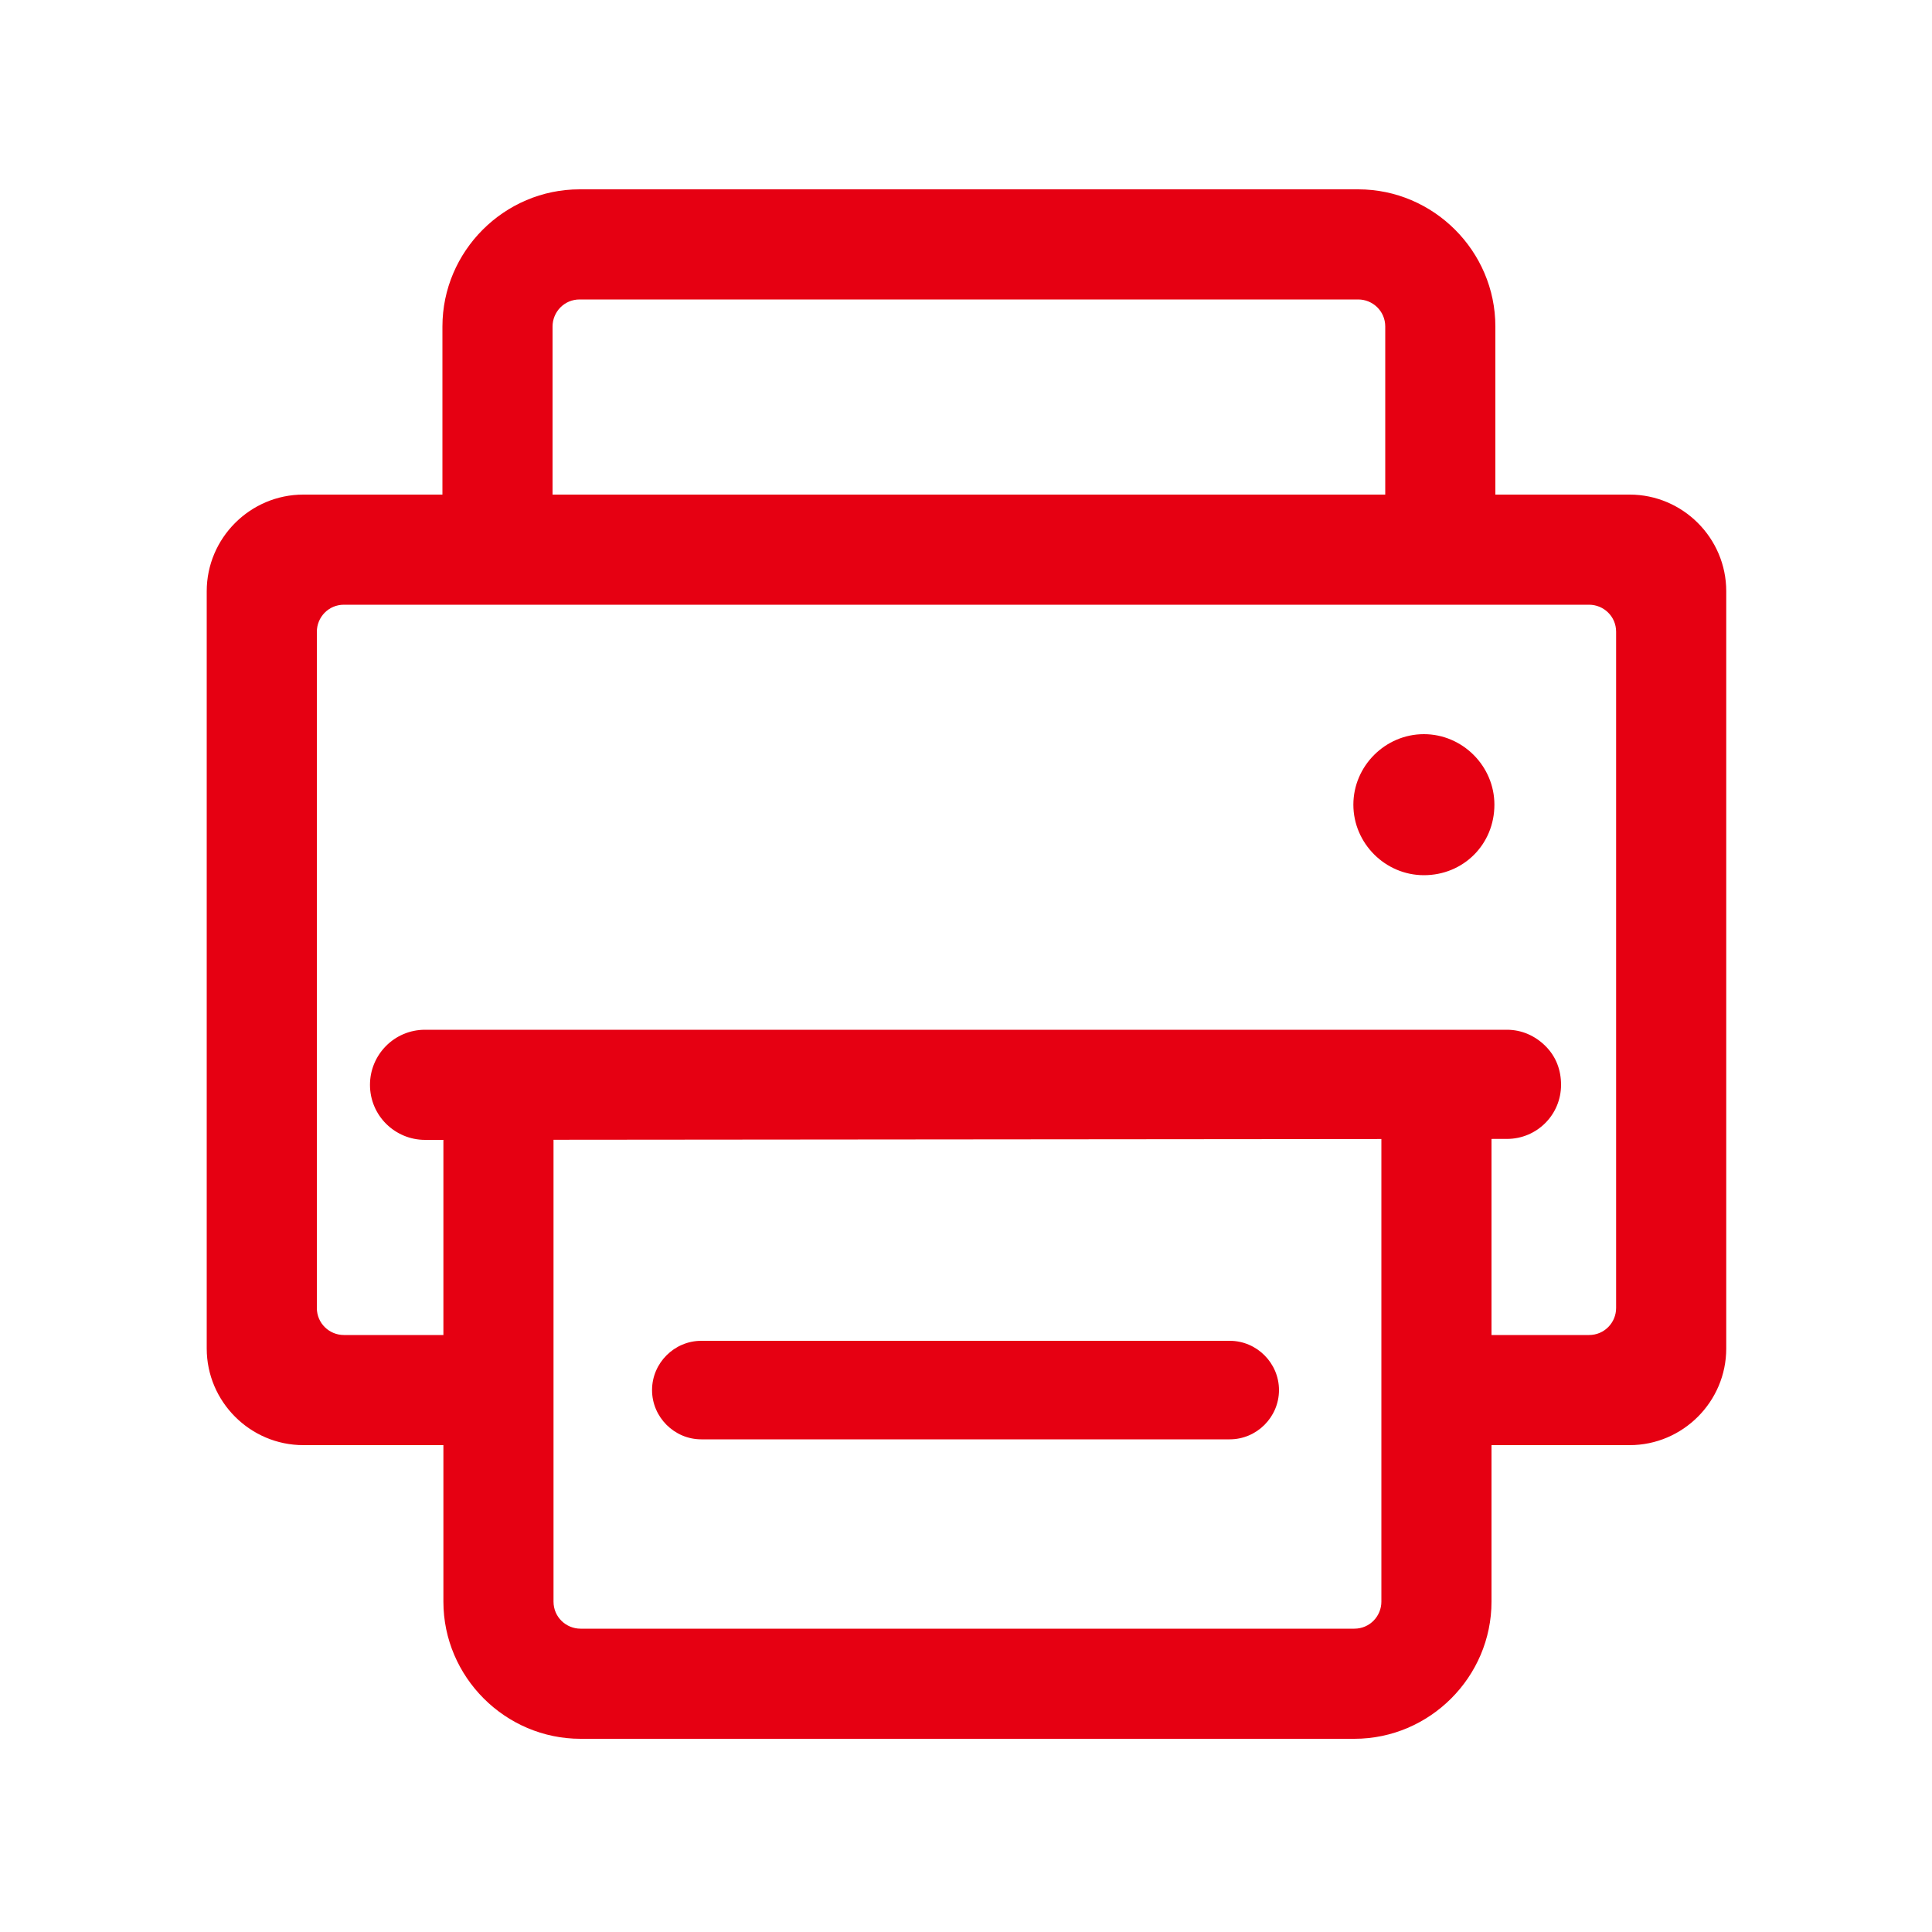
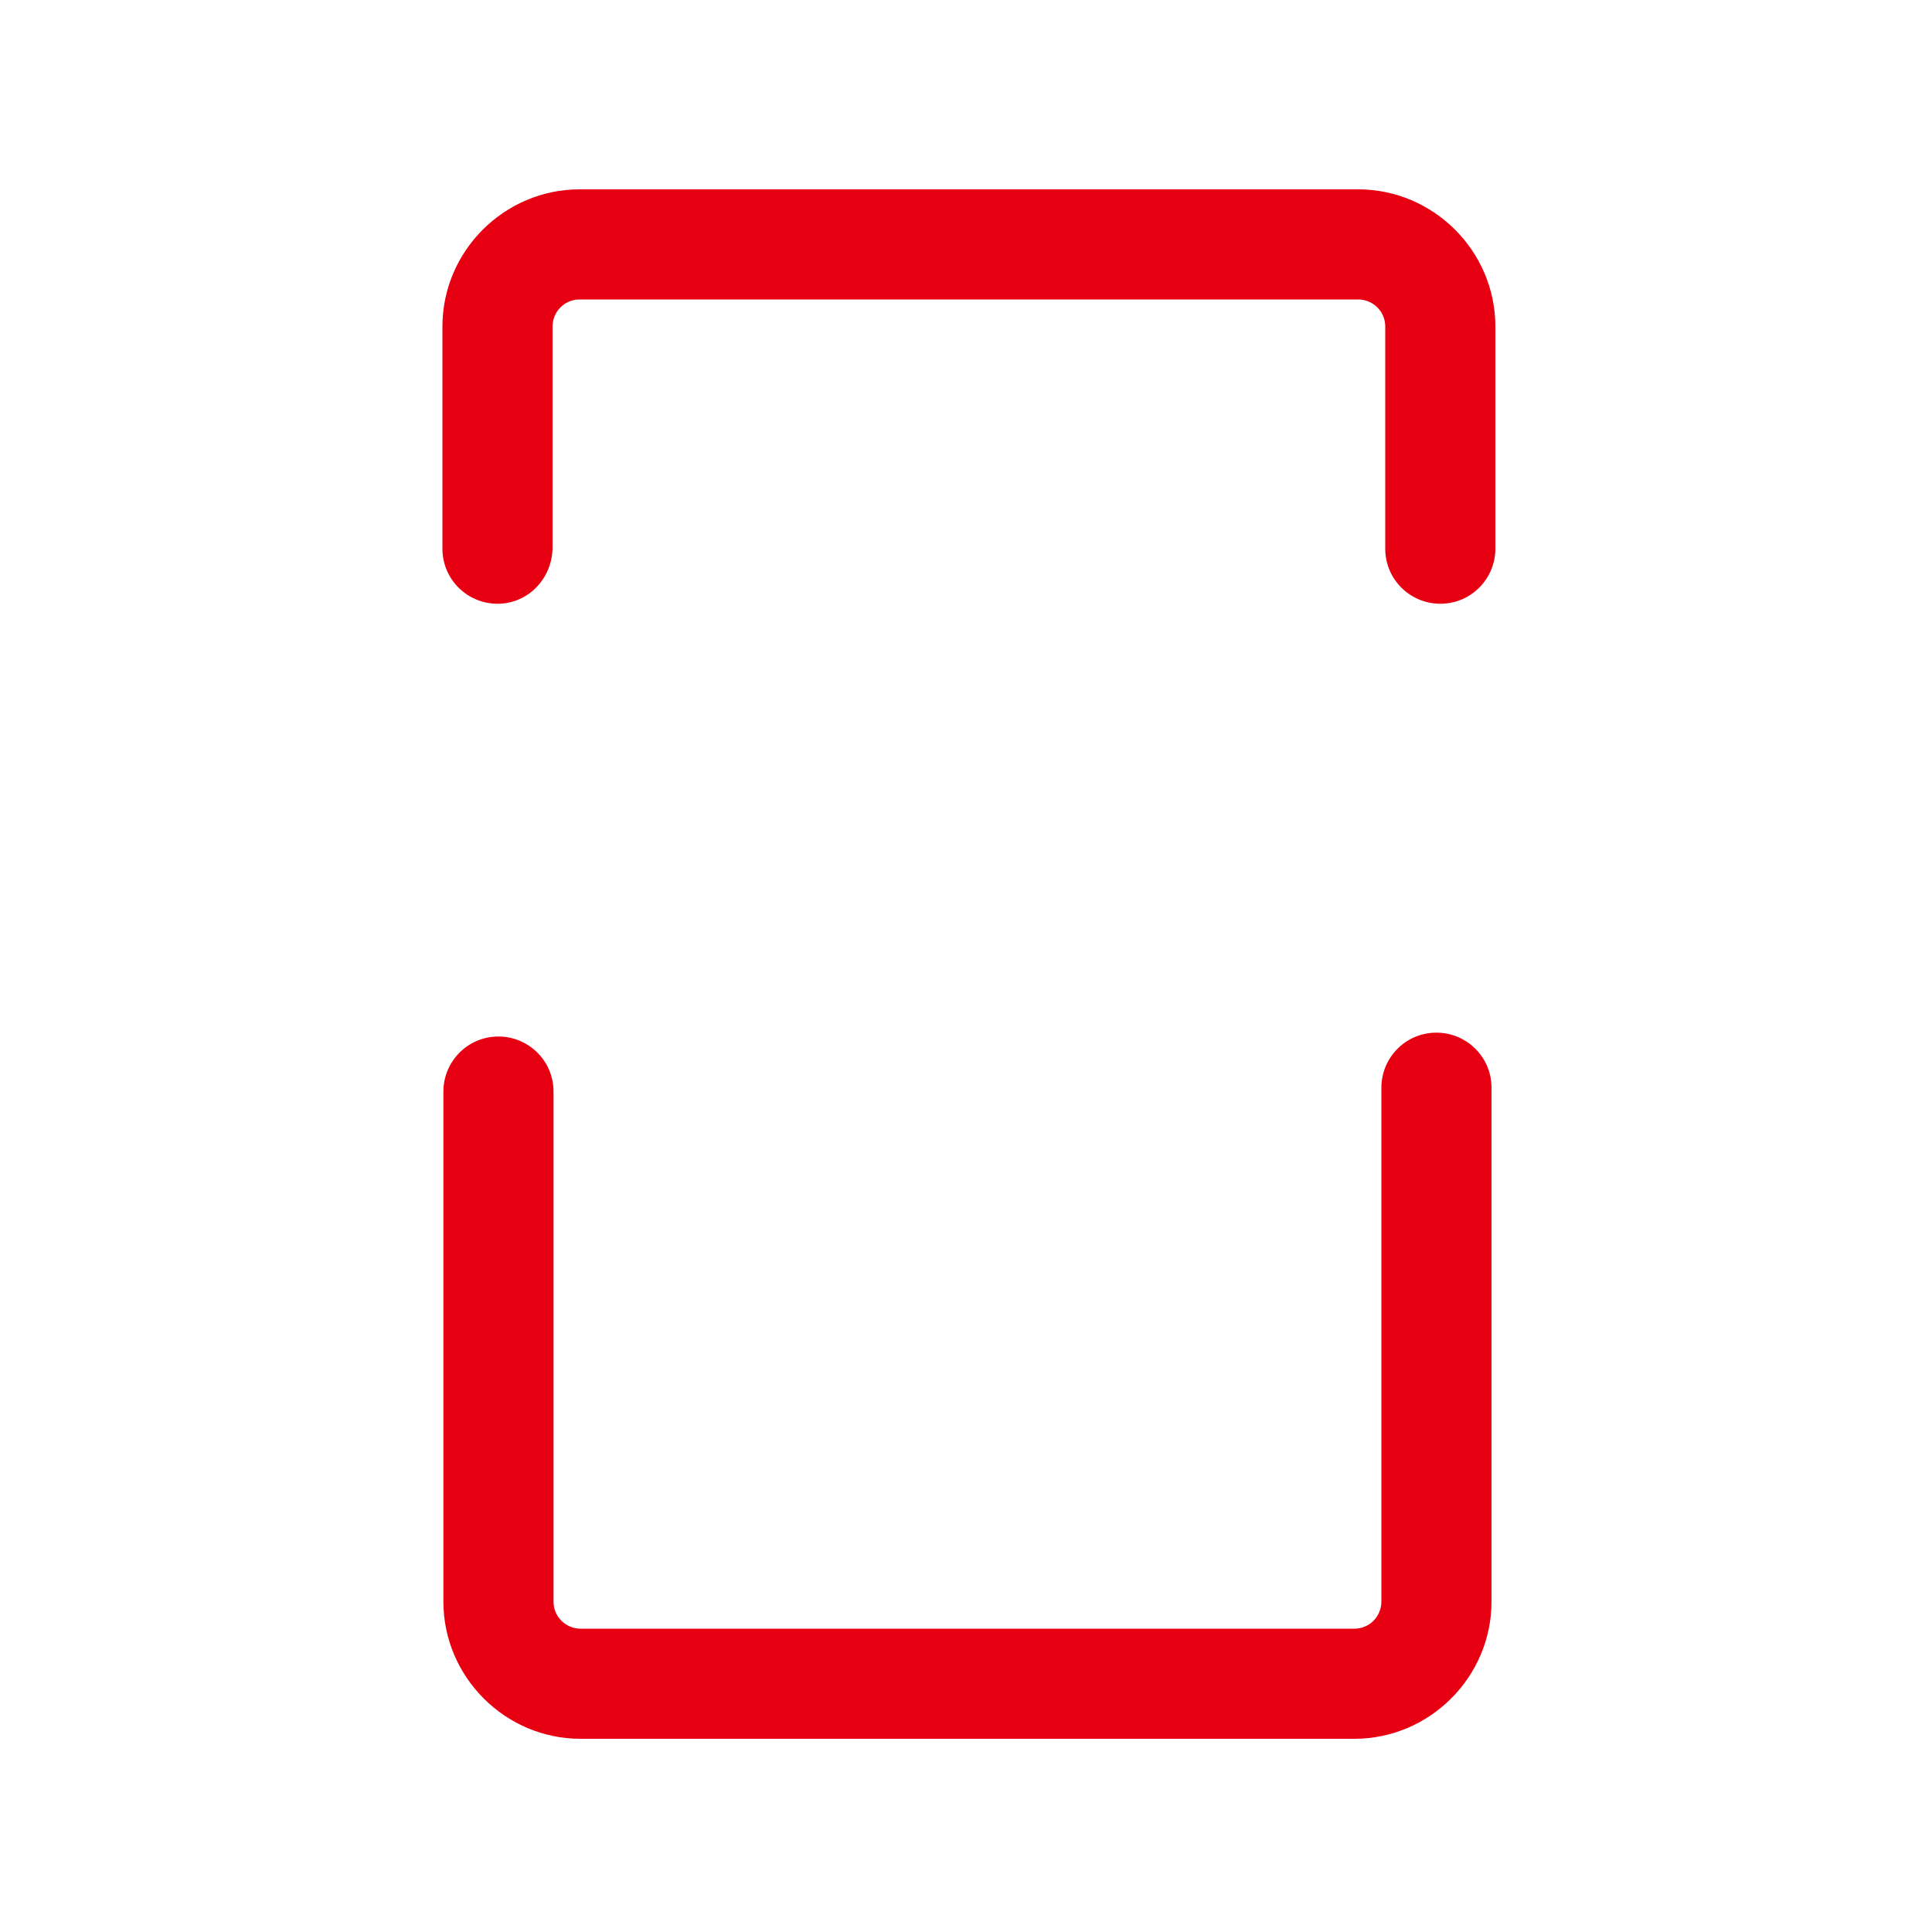
<svg xmlns="http://www.w3.org/2000/svg" t="1617732650927" class="icon" viewBox="0 0 1024 1024" version="1.1" p-id="6580" width="32" height="32">
  <defs>
    <style type="text/css" />
  </defs>
-   <path d="M783.872 765.952c-15.872 0-29.184-12.8-29.184-29.184 0-15.872 12.8-29.184 29.184-29.184h58.368c8.192 0 14.336-6.656 14.336-14.336v-358.4c0-8.192-6.656-14.336-14.336-14.336H182.272c-8.192 0-14.336 6.656-14.336 14.336v358.4c0 8.192 6.656 14.336 14.336 14.336H240.64c15.872 0 29.184 12.8 29.184 29.184 0 15.872-12.8 29.184-29.184 29.184H160.768c-28.16 0-51.2-23.04-51.2-51.2V313.344c0-28.16 23.04-51.2 51.2-51.2h702.976c28.16 0 51.2 23.04 51.2 51.2v401.408c0 28.16-23.04 51.2-51.2 51.2h-79.872z" fill="#e60012" p-id="6581" />
  <path d="M307.712 921.6c-39.936 0-72.704-32.768-72.704-72.704V578.56c0-15.872 12.8-29.184 29.184-29.184 15.872 0 29.184 12.8 29.184 29.184v270.336c0 8.192 6.656 14.336 14.336 14.336h410.112c8.192 0 14.336-6.656 14.336-14.336v-272.384c0-15.872 12.8-29.184 29.184-29.184 15.872 0 29.184 12.8 29.184 29.184v272.384c0 39.936-32.768 72.704-72.704 72.704H307.712zM263.68 320c-15.872 0-29.184-12.8-29.184-29.184v-117.76c0-39.936 32.768-72.704 72.704-72.704h412.672c39.936 0 72.704 32.768 72.704 72.704v117.76c0 15.872-12.8 29.184-29.184 29.184-15.872 0-29.184-12.8-29.184-29.184v-117.76c0-8.192-6.656-14.336-14.336-14.336H307.2c-8.192 0-14.336 6.656-14.336 14.336v117.76c-0.512 16.384-13.312 29.184-29.184 29.184z" fill="#e60012" p-id="6582" />
-   <path d="M371.712 762.88c-14.336 0-26.112-11.776-26.112-26.112s11.776-26.112 26.112-26.112h280.064c14.336 0 26.112 11.776 26.112 26.112s-11.776 26.112-26.112 26.112H371.712zM225.28 604.16c-15.872 0-29.184-12.8-29.184-29.184 0-15.872 12.8-29.184 29.184-29.184h573.44c7.68 0 14.848 3.072 20.48 8.704s8.192 12.8 8.192 20.48c0 15.872-12.8 28.672-28.672 28.672L225.28 604.16z m529.408-140.288c-20.48 0-37.376-16.896-37.376-37.376s16.896-37.376 37.376-37.376 37.376 16.896 37.376 37.376c0 20.992-16.384 37.376-37.376 37.376z" fill="#e60012" p-id="6583" />
</svg>